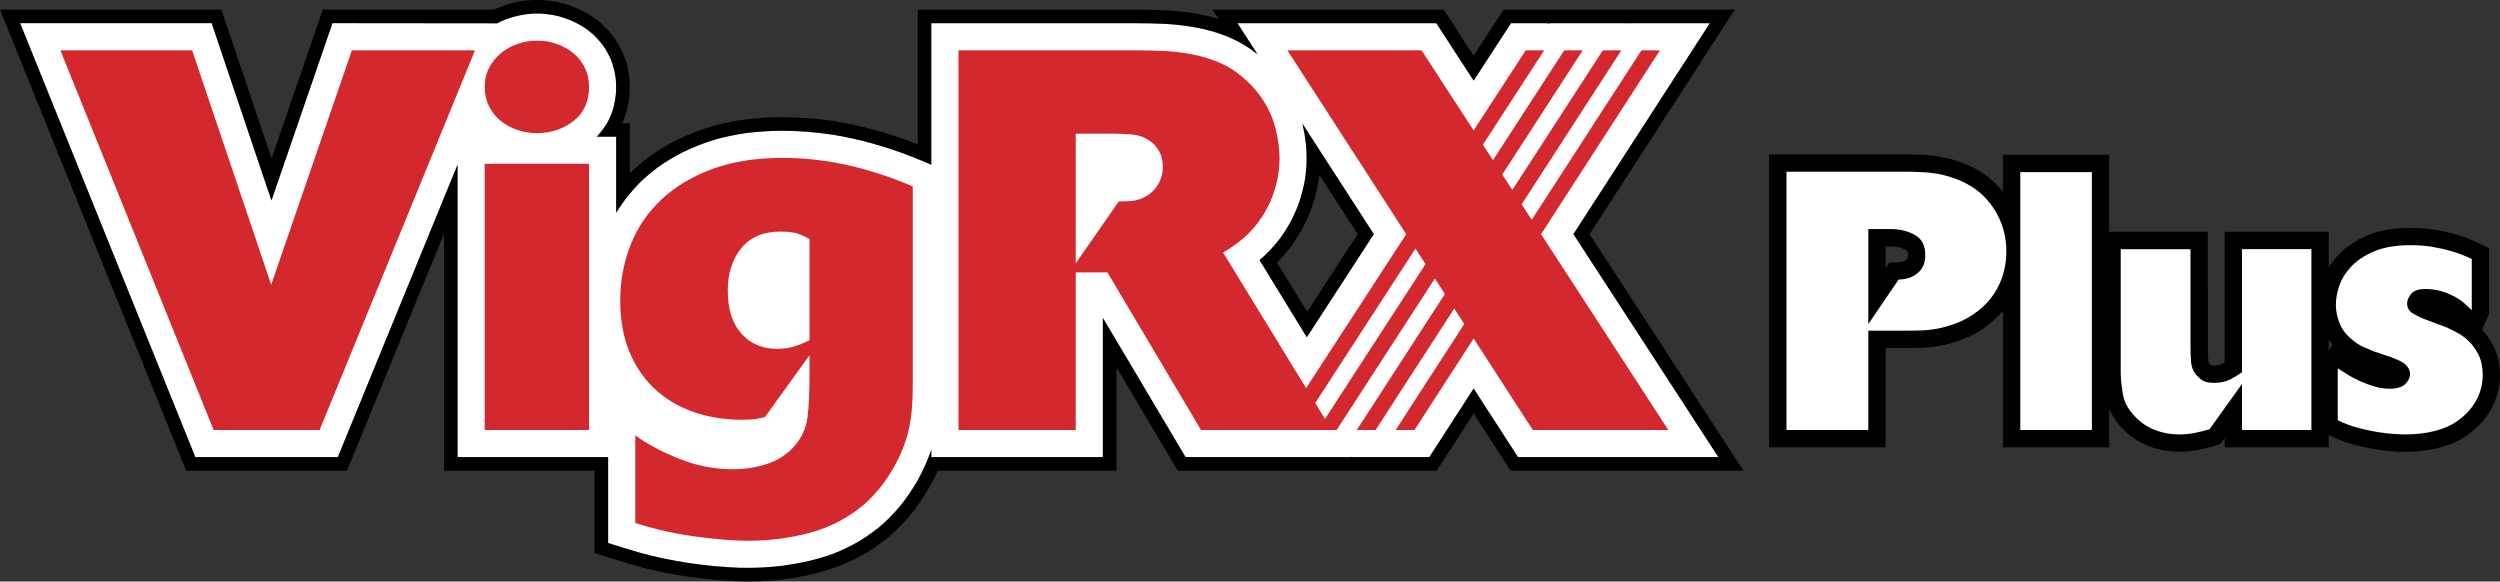
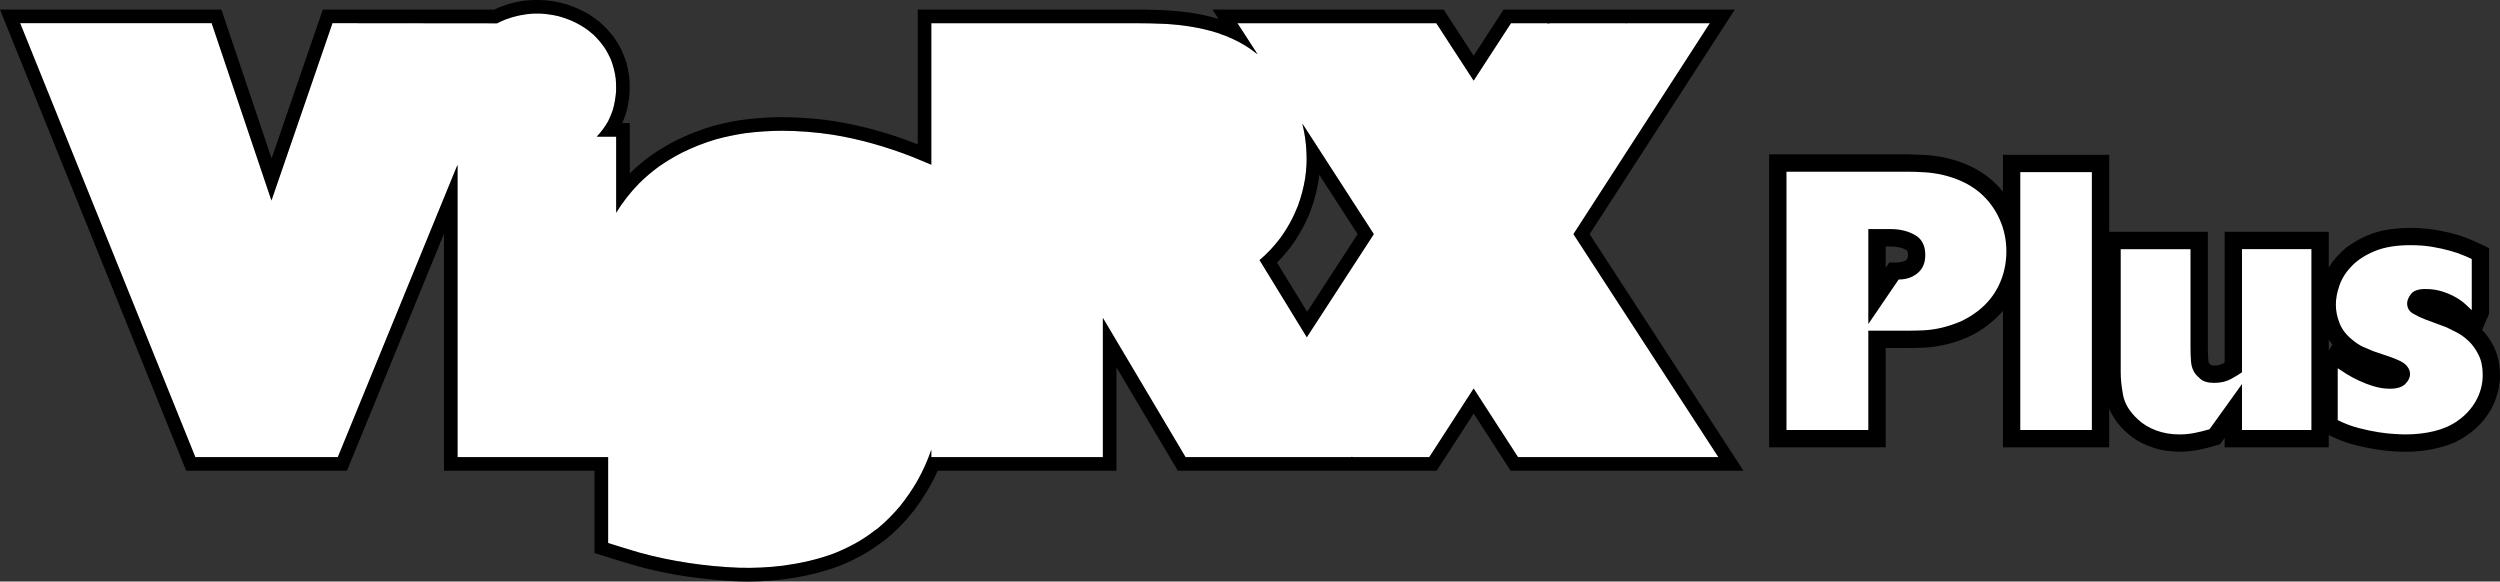
<svg xmlns="http://www.w3.org/2000/svg" xmlns:ns1="http://sodipodi.sourceforge.net/DTD/sodipodi-0.dtd" xmlns:ns2="http://www.inkscape.org/namespaces/inkscape" x="0px" y="0px" width="959.303" height="223.151" viewBox="0 0 959.303 223.151" xml:space="preserve" id="svg8607" ns1:docname="vigrx-plus.svg" ns2:version="0.92.1 r15371">
  <rect x="0" y="0" width="959.303" height="223.151" fill="#333333" stroke="none" />
  <defs id="defs8611" />
  <g id="Layer_1" transform="translate(88.11,-315.26)">
    <path d="m 411.611,362.643 27.442,42.455 -25.712,39.57 -18.132,-29.605 c 2.974,-2.485 5.482,-5.216 7.847,-8.301 2.874,-3.906 5.127,-8.034 6.891,-12.539 1.242,-3.417 2.13,-6.791 2.741,-10.363 0.255,-1.776 0.433,-3.529 0.543,-5.327 0.211,-5.349 -0.32,-10.676 -1.62,-15.89 z M 87.46,378.466 v 112.208 h 57.779 v 32.957 c 4.006,1.243 7.989,2.53 12.018,3.684 12.505,3.417 25.355,5.304 38.316,5.814 5.637,0.156 11.186,-0.112 16.789,-0.799 6.779,-0.932 13.36,-2.375 19.785,-4.793 3.307,-1.333 6.392,-2.841 9.487,-4.638 2.541,-1.554 4.927,-3.242 7.291,-5.062 3.052,-2.53 5.681,-5.261 8.256,-8.255 2.541,-3.195 4.806,-6.459 6.835,-10.01 2.107,-3.794 3.839,-7.657 5.236,-11.74 v 2.841 h 65.837 v -53.418 l 31.725,53.418 h 63.628 l 0.1,-0.133 0.532,0.133 h 29.262 l 17.021,-26.32 17.022,26.32 h 76.899 l -55.627,-85.576 52.342,-80.938 h -31.912 l -0.078,0.111 -0.344,-0.111 h -29.196 l -0.122,0.178 -0.92,-0.178 h -13.737 l -14.327,22.038 -14.324,-22.038 h -76.312 l 7.734,11.94 -2.975,-2.22 c -3.938,-2.641 -7.967,-4.505 -12.449,-6.014 -6.635,-2.087 -13.35,-3.085 -20.272,-3.462 -3.729,-0.178 -7.446,-0.244 -11.164,-0.244 h -78.343 v 54.307 c -2.596,-1.087 -5.191,-2.197 -7.822,-3.24 -9.776,-3.772 -19.796,-6.635 -30.138,-8.3 -6.437,-0.976 -12.805,-1.465 -19.309,-1.51 -4.749,0.045 -9.376,0.333 -14.08,0.932 -3.817,0.578 -7.479,1.332 -11.197,2.33 -4.616,1.376 -8.955,3.085 -13.272,5.216 -3.029,1.575 -5.858,3.285 -8.655,5.215 -2.696,1.975 -5.159,4.061 -7.545,6.392 -3.417,3.507 -6.38,7.213 -8.899,11.407 v -29.206 h -7.468 c 1.764,-1.843 3.096,-3.684 4.361,-5.881 0.688,-1.398 1.254,-2.751 1.775,-4.217 0.733,-2.529 1.121,-4.86 1.31,-7.479 0.021,-1.554 -0.011,-3.062 -0.134,-4.615 -0.354,-2.708 -0.943,-5.016 -1.931,-7.569 -0.632,-1.376 -1.298,-2.641 -2.086,-3.95 -1.387,-2.063 -2.841,-3.794 -4.65,-5.526 l -2.186,-1.775 c -3.528,-2.508 -7.024,-4.105 -11.185,-5.237 -2.309,-0.533 -4.494,-0.843 -6.847,-0.999 h -2.763 c -3.773,0.244 -7.113,0.953 -10.652,2.264 -1.099,0.443 -2.176,0.932 -3.241,1.487 L 39.466,324.139 16.052,392.204 -6.895,324.139 h -73.493 l 67.234,166.536 h 54.673 z" id="path8590" ns2:connector-curvature="0" style="clip-rule:evenodd;fill:#ffffff;fill-rule:evenodd" />
    <path stroke-miterlimit="2.613" d="m 411.611,362.643 27.442,42.455 -25.712,39.57 -18.132,-29.605 c 2.974,-2.485 5.482,-5.216 7.847,-8.301 2.874,-3.906 5.127,-8.034 6.891,-12.539 1.242,-3.417 2.13,-6.791 2.741,-10.363 0.255,-1.776 0.433,-3.529 0.543,-5.327 0.211,-5.349 -0.32,-10.676 -1.62,-15.89 z M 87.46,378.466 v 112.208 h 57.779 v 32.957 c 4.006,1.243 7.989,2.53 12.018,3.684 12.505,3.417 25.355,5.304 38.316,5.814 5.637,0.156 11.186,-0.112 16.789,-0.799 6.779,-0.932 13.36,-2.375 19.785,-4.793 3.307,-1.333 6.392,-2.841 9.487,-4.638 2.541,-1.554 4.927,-3.242 7.291,-5.062 3.052,-2.53 5.681,-5.261 8.256,-8.255 2.541,-3.195 4.806,-6.459 6.835,-10.01 2.107,-3.794 3.839,-7.657 5.236,-11.74 v 2.841 h 65.837 v -53.418 l 31.725,53.418 h 63.628 l 0.1,-0.133 0.532,0.133 h 29.262 l 17.021,-26.32 17.022,26.32 h 76.899 l -55.627,-85.576 52.342,-80.938 h -31.912 l -0.078,0.111 -0.344,-0.111 h -29.196 l -0.122,0.178 -0.92,-0.178 h -13.737 l -14.327,22.038 -14.324,-22.038 h -76.312 l 7.734,11.94 -2.975,-2.22 c -3.938,-2.641 -7.967,-4.505 -12.449,-6.014 -6.635,-2.087 -13.35,-3.085 -20.272,-3.462 -3.729,-0.178 -7.446,-0.244 -11.164,-0.244 h -78.343 v 54.307 c -2.596,-1.087 -5.191,-2.197 -7.822,-3.24 -9.776,-3.772 -19.796,-6.635 -30.138,-8.3 -6.437,-0.976 -12.805,-1.465 -19.309,-1.51 -4.749,0.045 -9.376,0.333 -14.08,0.932 -3.817,0.578 -7.479,1.332 -11.197,2.33 -4.616,1.376 -8.955,3.085 -13.272,5.216 -3.029,1.575 -5.858,3.285 -8.655,5.215 -2.696,1.975 -5.159,4.061 -7.545,6.392 -3.417,3.507 -6.38,7.213 -8.899,11.407 v -29.206 h -7.468 c 1.764,-1.843 3.096,-3.684 4.361,-5.881 0.688,-1.398 1.254,-2.751 1.775,-4.217 0.733,-2.529 1.121,-4.86 1.31,-7.479 0.021,-1.554 -0.011,-3.062 -0.134,-4.615 -0.354,-2.708 -0.943,-5.016 -1.931,-7.569 -0.632,-1.376 -1.298,-2.641 -2.086,-3.95 -1.387,-2.063 -2.841,-3.794 -4.65,-5.526 l -2.186,-1.775 c -3.528,-2.508 -7.024,-4.105 -11.185,-5.237 -2.309,-0.533 -4.494,-0.843 -6.847,-0.999 h -2.763 c -3.773,0.244 -7.113,0.953 -10.652,2.264 -1.099,0.443 -2.176,0.932 -3.241,1.487 L 39.466,324.139 16.052,392.204 -6.895,324.139 h -73.493 l 67.234,166.536 h 54.673 z" id="path8592" ns2:connector-curvature="0" style="fill:none;stroke:#ffffff;stroke-width:0.216;stroke-miterlimit:2.613" />
    <path d="m 637.404,409.825 c 2.097,0.066 4.372,0.332 6.158,1.509 0.621,0.533 0.466,2.263 0.299,2.974 -0.777,2.131 -5.836,1.619 -7.035,1.664 l -1.363,2.02 v -8.166 h 1.941 z m 168.079,35.797 1.443,1.887 -1.443,2.175 z M 680.459,434.525 v 52.397 h 40.779 V 472.12 c 2.253,5.127 5.958,9.077 10.618,12.095 2.952,1.709 5.793,2.841 9.123,3.641 4.848,0.932 9.466,0.977 14.313,0.067 2.896,-0.577 5.66,-1.354 8.501,-2.197 l 1.741,-2.418 v 3.615 h 39.948 v -4.705 c 2.807,1.355 5.569,2.487 8.576,3.395 12.695,3.442 26.987,4.686 39.404,-0.441 l 2.708,-1.354 c 3.428,-2.042 6.137,-4.282 8.744,-7.302 1.053,-1.375 1.975,-2.729 2.874,-4.217 1.386,-2.686 2.285,-5.105 2.952,-8.057 l 0.433,-3.394 c 0.133,-4.507 -0.367,-8.278 -2.242,-12.385 -1.255,-2.397 -2.686,-4.705 -4.604,-6.592 l 2.686,-6.213 V 410.49 c -3.641,-1.753 -7.125,-3.507 -10.964,-4.749 -2.608,-0.821 -5.215,-1.465 -7.878,-1.976 -7.346,-1.354 -14.537,-1.465 -21.905,-0.066 l -3.783,1.043 c -3.896,1.443 -7.169,3.174 -10.476,5.682 -2.586,2.22 -4.771,4.594 -6.524,7.501 V 404.21 h -39.948 v 50.224 c -1.663,0.933 -3.229,1.309 -5.148,0.998 -0.155,-0.045 -0.81,-0.755 -0.909,-0.955 -0.123,-0.333 -0.168,-0.621 -0.213,-0.975 -0.133,-1.733 -0.176,-3.463 -0.176,-5.194 V 404.21 h -37.851 v -29.562 h -40.779 v 14.159 c -7.446,-9.32 -18.977,-13.515 -30.595,-14.137 -2.02,-0.089 -4.026,-0.155 -6.046,-0.178 h -53.076 v 112.43 h 44.721 v -38.126 c 4.748,0 9.508,0.065 14.259,-0.113 6.912,-0.311 13.614,-2.062 19.751,-5.259 4.249,-2.395 7.779,-5.193 10.986,-8.899 z" id="path8594" ns2:connector-curvature="0" style="clip-rule:evenodd;fill-rule:evenodd" />
    <path d="m 404.61,413.131 c 0.887,-1.042 1.752,-2.13 2.606,-3.217 3.174,-4.328 5.649,-8.855 7.602,-13.85 1.631,-4.482 2.773,-8.966 3.317,-13.715 l 14.714,22.748 -19.375,29.804 -11.561,-18.863 c 0.921,-0.932 1.82,-1.907 2.697,-2.907 m -141.792,97.737 c 3.483,-4.726 6.502,-9.608 8.888,-14.979 h 68.599 V 456.23 l 23.547,39.659 h 99.314 l 14.191,-21.948 14.194,21.948 h 89.338 l -59.021,-90.792 55.702,-86.154 h -88.715 l -11.498,17.688 -11.495,-17.688 h -88.717 l 2.33,3.595 c -7.579,-2.375 -15.602,-3.173 -23.502,-3.462 -2.796,-0.088 -5.582,-0.133 -8.366,-0.133 h -83.559 v 51.71 c -11.439,-4.549 -23.368,-7.79 -35.585,-9.41 -6.214,-0.754 -12.362,-1.066 -18.643,-1.021 -4.949,0.133 -9.766,0.533 -14.67,1.264 -3.351,0.578 -6.591,1.288 -9.875,2.176 -4.927,1.487 -9.578,3.307 -14.193,5.593 -3.263,1.686 -6.314,3.528 -9.333,5.614 -2.908,2.131 -5.648,4.395 -8.201,6.947 v -19.331 h -2.852 c 0.71,-1.686 1.277,-3.307 1.775,-5.06 0.411,-1.775 0.699,-3.485 0.921,-5.304 0.167,-2.441 0.155,-4.728 -0.033,-7.169 -0.244,-1.885 -0.589,-3.639 -1.055,-5.503 -0.588,-1.82 -1.231,-3.484 -2.041,-5.238 -0.822,-1.553 -1.676,-2.995 -2.663,-4.46 -1.787,-2.353 -3.618,-4.306 -5.871,-6.259 -1.298,-1 -2.597,-1.931 -3.984,-2.818 -2.862,-1.643 -5.637,-2.864 -8.788,-3.861 l -3.097,-0.778 c -4.327,-0.82 -8.322,-0.976 -12.705,-0.532 l -3.107,0.532 c -2.985,0.688 -5.759,1.599 -8.533,2.908 H 35.761 L 16.109,376.046 -3.155,318.943 H -88.11 l 71.44,176.947 h 61.697 l 37.218,-90.926 v 90.926 h 57.78 v 31.58 c 6.357,1.975 12.683,4.039 19.097,5.747 5.471,1.378 10.93,2.466 16.5,3.285 7.757,1.045 15.569,1.866 23.402,1.909 11.919,-0.088 23.837,-1.819 35.01,-6.016 3.596,-1.441 6.936,-3.082 10.276,-5.014 2.752,-1.709 5.325,-3.508 7.866,-5.482 2.663,-2.197 4.993,-4.527 7.325,-7.035 z m 148.793,-148.225 27.442,42.455 -25.712,39.57 -18.132,-29.605 c 2.974,-2.485 5.482,-5.216 7.847,-8.301 2.874,-3.906 5.127,-8.034 6.891,-12.539 1.242,-3.417 2.13,-6.791 2.741,-10.363 0.255,-1.776 0.433,-3.529 0.543,-5.327 0.211,-5.349 -0.32,-10.676 -1.62,-15.89 z M 87.46,378.466 v 112.208 h 57.779 v 32.957 c 4.006,1.243 7.989,2.53 12.018,3.684 12.505,3.417 25.355,5.304 38.316,5.814 5.637,0.156 11.186,-0.112 16.789,-0.799 6.779,-0.932 13.36,-2.375 19.785,-4.793 3.307,-1.333 6.392,-2.841 9.487,-4.638 2.541,-1.554 4.927,-3.242 7.291,-5.062 3.052,-2.53 5.681,-5.261 8.256,-8.255 2.541,-3.195 4.806,-6.459 6.835,-10.01 2.107,-3.794 3.839,-7.657 5.236,-11.74 v 2.841 h 65.837 v -53.418 l 31.725,53.418 h 63.628 l 0.1,-0.133 0.532,0.133 h 29.262 l 17.021,-26.32 17.022,26.32 h 76.899 l -55.627,-85.576 52.342,-80.938 h -31.912 l -0.078,0.111 -0.344,-0.111 h -29.196 l -0.122,0.178 -0.92,-0.178 h -13.737 l -14.327,22.038 -14.324,-22.038 h -76.312 l 7.734,11.94 -2.975,-2.22 c -3.938,-2.641 -7.967,-4.505 -12.449,-6.014 -6.635,-2.087 -13.35,-3.085 -20.272,-3.462 -3.729,-0.178 -7.446,-0.244 -11.164,-0.244 h -78.343 v 54.307 c -2.596,-1.087 -5.191,-2.197 -7.822,-3.24 -9.776,-3.772 -19.796,-6.635 -30.138,-8.3 -6.437,-0.976 -12.805,-1.465 -19.309,-1.51 -4.749,0.045 -9.376,0.333 -14.08,0.932 -3.817,0.578 -7.479,1.332 -11.197,2.33 -4.616,1.376 -8.955,3.085 -13.272,5.216 -3.029,1.575 -5.858,3.285 -8.655,5.215 -2.696,1.975 -5.159,4.061 -7.545,6.392 -3.417,3.507 -6.38,7.213 -8.899,11.407 v -29.206 h -7.468 c 1.764,-1.843 3.096,-3.684 4.361,-5.881 0.688,-1.398 1.254,-2.751 1.775,-4.217 0.733,-2.529 1.121,-4.86 1.31,-7.479 0.021,-1.554 -0.011,-3.062 -0.134,-4.615 -0.354,-2.708 -0.943,-5.016 -1.931,-7.569 -0.632,-1.376 -1.298,-2.641 -2.086,-3.95 -1.387,-2.063 -2.841,-3.794 -4.65,-5.526 l -2.186,-1.775 c -3.528,-2.508 -7.024,-4.105 -11.185,-5.237 -2.309,-0.533 -4.494,-0.843 -6.847,-0.999 h -2.763 c -3.773,0.244 -7.113,0.953 -10.652,2.264 -1.099,0.443 -2.176,0.932 -3.241,1.487 L 39.466,324.139 16.052,392.204 -6.895,324.139 h -73.493 l 67.234,166.536 h 54.673 z" id="path8596" ns2:connector-curvature="0" style="clip-rule:evenodd;fill-rule:evenodd" />
-     <path d="M 94.162,334.568 H 46.914 l -30.959,89.97 -30.338,-89.97 H -64.94 L -6.128,480.265 H 34.53 Z m 43.754,14.026 c 0,-2.752 -0.555,-5.215 -1.654,-7.413 -1.099,-2.198 -2.585,-4.062 -4.438,-5.571 -1.853,-1.531 -3.984,-2.685 -6.392,-3.528 -2.408,-0.821 -4.916,-1.221 -7.534,-1.221 -2.475,0 -4.916,0.4 -7.324,1.221 -2.409,0.843 -4.539,1.997 -6.404,3.528 -1.853,1.509 -3.373,3.374 -4.538,5.571 -1.165,2.197 -1.753,4.66 -1.753,7.413 0,2.752 0.555,5.237 1.653,7.434 1.099,2.197 2.575,4.062 4.438,5.571 1.853,1.509 3.984,2.686 6.392,3.506 2.408,0.822 4.927,1.243 7.535,1.243 5.359,0 10.042,-1.553 14.037,-4.638 3.984,-3.106 5.982,-7.457 5.982,-13.116 z m 0,29.517 H 97.879 v 102.154 h 40.037 z m 84.6,67.689 c -2.197,1.088 -4.229,1.93 -6.081,2.463 -1.853,0.554 -4.027,0.845 -6.502,0.845 -5.505,0 -10.01,-1.932 -13.516,-5.793 -3.507,-3.839 -5.261,-9.345 -5.261,-16.513 0,-6.591 1.721,-12.028 5.16,-16.289 3.44,-4.261 8.456,-6.392 15.059,-6.392 3.163,0 5.604,0.333 7.323,1.021 1.72,0.688 2.997,1.31 3.817,1.864 v 0 38.794 z m 0,5.77 v 7.434 c 0,6.459 -0.233,11.829 -0.722,16.091 -0.477,4.26 -2.229,8.122 -5.259,11.562 -2.886,3.175 -6.392,5.392 -10.52,6.702 -4.128,1.309 -8.39,1.954 -12.795,1.954 -7.158,0 -14.07,-1.333 -20.739,-4.019 -6.67,-2.686 -12.285,-5.657 -16.823,-8.965 v 0 33.622 c 7.846,2.485 15.713,4.239 23.625,5.259 7.912,1.042 14.481,1.554 19.719,1.554 8.112,0 16.023,-1.021 23.724,-3.085 7.702,-2.062 14.66,-5.725 20.84,-10.941 3.995,-3.572 7.435,-7.744 10.319,-12.492 2.896,-4.751 5.028,-9.656 6.403,-14.737 0.822,-3.596 1.343,-6.858 1.544,-9.81 0.21,-2.953 0.311,-5.614 0.311,-7.945 v 0 -76.966 c -7.98,-3.44 -16.169,-6.125 -24.558,-8.056 -8.39,-1.932 -16.923,-2.886 -25.589,-2.886 -10.176,0 -19.152,1.443 -26.932,4.328 -7.767,2.885 -14.27,6.813 -19.497,11.762 -5.227,4.95 -9.154,10.764 -11.762,17.443 -2.618,6.658 -3.917,13.783 -3.917,21.351 0,7.147 1.132,13.561 3.396,19.198 2.275,5.636 5.471,10.408 9.599,14.337 4.127,3.926 9.076,6.923 14.857,8.987 5.782,2.062 12.173,3.084 19.186,3.084 2.075,0 3.718,-0.11 4.961,-0.311 1.231,-0.2 2.407,-0.443 3.506,-0.711 v 0 z m 194.055,18.33 c 12.828,-19.751 25.656,-39.503 38.473,-59.277 v 0 l 3.851,5.971 c -12.86,19.796 -25.722,39.614 -38.582,59.433 v 0 z M 324.67,366.548 h 14.025 c 2.343,0 4.828,0.11 7.437,0.311 2.606,0.222 4.881,0.999 6.812,2.375 1.376,0.821 2.573,2.108 3.605,3.817 1.032,1.73 1.554,3.75 1.554,6.103 0,2.753 -0.722,5.216 -2.175,7.413 -1.443,2.219 -3.54,3.862 -6.291,4.971 -1.376,0.532 -2.752,0.843 -4.127,0.911 -1.378,0.066 -2.819,0.11 -4.329,0.11 v 0 l -16.512,23.725 v -49.736 z m 48.925,113.718 c -0.288,0 -0.566,0 -0.844,0 v 0 L 336.844,419.789 H 324.67 v 60.477 H 279.686 V 334.568 h 67.888 c 4.539,0 8.533,0.11 11.974,0.311 3.439,0.199 6.88,0.644 10.319,1.353 6.735,1.376 12.24,3.641 16.502,6.791 4.271,3.174 7.634,6.681 10.107,10.542 2.485,3.84 4.161,7.767 5.061,11.762 0.899,3.973 1.343,7.479 1.343,10.52 0,5.771 -1.165,11.341 -3.508,16.712 -1.375,3.019 -2.918,5.681 -4.638,7.944 -1.719,2.264 -3.439,4.15 -5.159,5.683 -1.73,1.509 -3.307,2.751 -4.75,3.706 -1.442,0.954 -2.65,1.73 -3.617,2.264 v 0 l 28.129,45.939 3.74,6.104 38.405,-59.079 -45.605,-70.551 h 51.498 l 19.983,30.737 19.986,-30.737 h 7.078 c -7.834,12.073 -15.667,24.146 -23.501,36.219 v 0 l 3.851,5.926 c 9.12,-14.048 18.242,-28.096 27.353,-42.145 v 0 h 7.101 c -10.285,15.89 -20.583,31.757 -30.88,47.648 v 0 l 3.86,5.926 c 11.573,-17.844 23.158,-35.709 34.731,-53.574 v 0 h 7.104 c -12.751,19.707 -25.501,39.393 -38.262,59.1 v 0 l 3.873,5.926 c 14.026,-21.66 28.062,-43.343 42.101,-65.025 v 0 h 7.09 l -45.607,70.551 48.837,75.146 h -52.009 l -22.705,-35.109 -22.702,35.109 h -7.224 c 8.777,-13.56 17.554,-27.119 26.331,-40.68 v 0 l -3.849,-5.947 c -10.065,15.534 -20.13,31.068 -30.184,46.627 v 0 h -7.224 c 11.262,-17.398 22.547,-34.799 33.821,-52.198 v 0 l -3.851,-5.948 c -12.561,19.376 -25.133,38.771 -37.695,58.146 -17.065,-10e-4 -34.12,-10e-4 -51.187,-10e-4 z" id="path8598" ns2:connector-curvature="0" style="clip-rule:evenodd;fill:#d4282f;fill-rule:evenodd" />
    <path d="m 842.412,437.787 c -1.486,-0.554 -3.007,-1.287 -4.55,-2.175 -1.541,-0.887 -2.308,-2.22 -2.308,-3.993 0,-1.022 0.488,-2.197 1.465,-3.508 0.976,-1.31 2.829,-1.952 5.538,-1.952 2.34,0 4.46,0.311 6.379,0.91 1.909,0.599 3.618,1.331 5.116,2.175 1.498,0.843 2.751,1.73 3.783,2.663 1.032,0.932 1.864,1.731 2.519,2.373 v -19.617 c -0.742,-0.377 -1.842,-0.866 -3.285,-1.465 -1.453,-0.621 -3.185,-1.198 -5.191,-1.754 -2.01,-0.576 -4.272,-1.064 -6.803,-1.486 -2.518,-0.423 -5.271,-0.622 -8.268,-0.622 -5.415,0 -9.952,0.756 -13.593,2.241 -3.641,1.487 -6.592,3.396 -8.832,5.683 -2.242,2.285 -3.828,4.771 -4.761,7.434 -0.944,2.664 -1.41,5.149 -1.41,7.479 0,2.353 0.466,4.705 1.41,7.08 0.933,2.397 2.563,4.527 4.904,6.392 1.397,1.198 2.808,2.13 4.206,2.729 1.398,0.6 2.663,1.155 3.783,1.621 l 7.003,2.375 c 0.654,0.288 1.408,0.576 2.253,0.91 0.832,0.333 1.608,0.731 2.308,1.197 0.698,0.466 1.308,1.065 1.818,1.821 0.512,0.752 0.777,1.574 0.777,2.506 0,1.311 -0.609,2.575 -1.832,3.796 -1.208,1.22 -3.172,1.821 -5.88,1.821 -2.064,0 -4.095,-0.311 -6.104,-0.912 -2.007,-0.599 -3.916,-1.33 -5.748,-2.175 -1.818,-0.842 -3.428,-1.708 -4.825,-2.596 -1.411,-0.887 -2.531,-1.599 -3.362,-2.175 v 19.906 c 2.605,1.311 5.269,2.308 7.987,3.02 2.708,0.709 5.249,1.242 7.635,1.618 2.387,0.379 4.484,0.602 6.304,0.689 1.831,0.11 3.162,0.155 3.993,0.155 4.029,0 7.735,-0.421 11.152,-1.266 3.407,-0.842 6.371,-2.152 8.899,-3.929 2.986,-2.064 5.35,-4.638 7.08,-7.701 1.722,-3.082 2.586,-6.412 2.586,-9.963 0,-2.996 -0.533,-5.549 -1.608,-7.701 -1.077,-2.152 -2.365,-3.929 -3.861,-5.327 -1.487,-1.397 -3.031,-2.508 -4.617,-3.307 -1.586,-0.777 -2.852,-1.419 -3.783,-1.885 z m -43.588,-26.919 h -26.631 v 47.249 c -1.032,0.754 -2.453,1.599 -4.272,2.596 -1.819,0.977 -3.951,1.466 -6.381,1.466 -2.431,0 -4.205,-0.512 -5.325,-1.531 -1.122,-1.044 -1.776,-1.688 -1.964,-1.977 -0.933,-1.311 -1.466,-2.818 -1.608,-4.548 -0.146,-1.733 -0.213,-3.663 -0.213,-5.815 v -37.439 h -26.776 v 47.249 c 0,2.618 0.311,5.526 0.911,8.765 0.609,3.219 2.451,6.283 5.538,9.167 1.964,1.887 4.327,3.33 7.078,4.35 2.764,1.043 5.771,1.554 9.044,1.554 1.965,0 3.906,-0.2 5.815,-0.576 1.92,-0.379 3.806,-0.845 5.681,-1.4 l 12.473,-17.376 v 17.666 h 26.631 v -69.4 z m -84.245,-29.562 h -27.463 v 98.96 h 27.463 z m -85.776,21.86 h 8.689 c 3.452,0 6.514,0.755 9.178,2.243 2.663,1.508 3.993,4.061 3.993,7.7 0,2.995 -0.977,5.326 -2.938,6.946 -1.965,1.642 -4.395,2.463 -7.291,2.463 l -11.631,17.088 z m -31.402,77.1 h 31.401 v -38.129 h 15.98 c 1.586,0 3.385,-0.045 5.392,-0.133 2.01,-0.11 4.162,-0.398 6.449,-0.909 2.285,-0.531 4.625,-1.266 7.013,-2.242 2.373,-0.997 4.738,-2.373 7.078,-4.149 3.641,-2.796 6.404,-6.192 8.269,-10.165 1.863,-3.972 2.796,-8.232 2.796,-12.827 0,-4.395 -0.877,-8.545 -2.663,-12.473 -1.776,-3.928 -4.295,-7.279 -7.569,-10.098 -2.14,-1.775 -4.415,-3.195 -6.79,-4.261 -2.386,-1.089 -4.793,-1.887 -7.224,-2.464 -2.43,-0.555 -4.806,-0.91 -7.146,-1.043 -2.343,-0.134 -4.527,-0.223 -6.592,-0.223 H 597.4 v 99.116 z" id="path8600" ns2:connector-curvature="0" style="clip-rule:evenodd;fill:#ffffff;fill-rule:evenodd" />
  </g>
  <g id="Supp_facts" transform="translate(88.11,-315.26)" />
  <g id="FDA" transform="translate(88.11,-315.26)" />
  <g id="bar_code" transform="translate(88.11,-315.26)" />
  <g id="LEBG169S2" transform="translate(88.11,-315.26)" />
</svg>